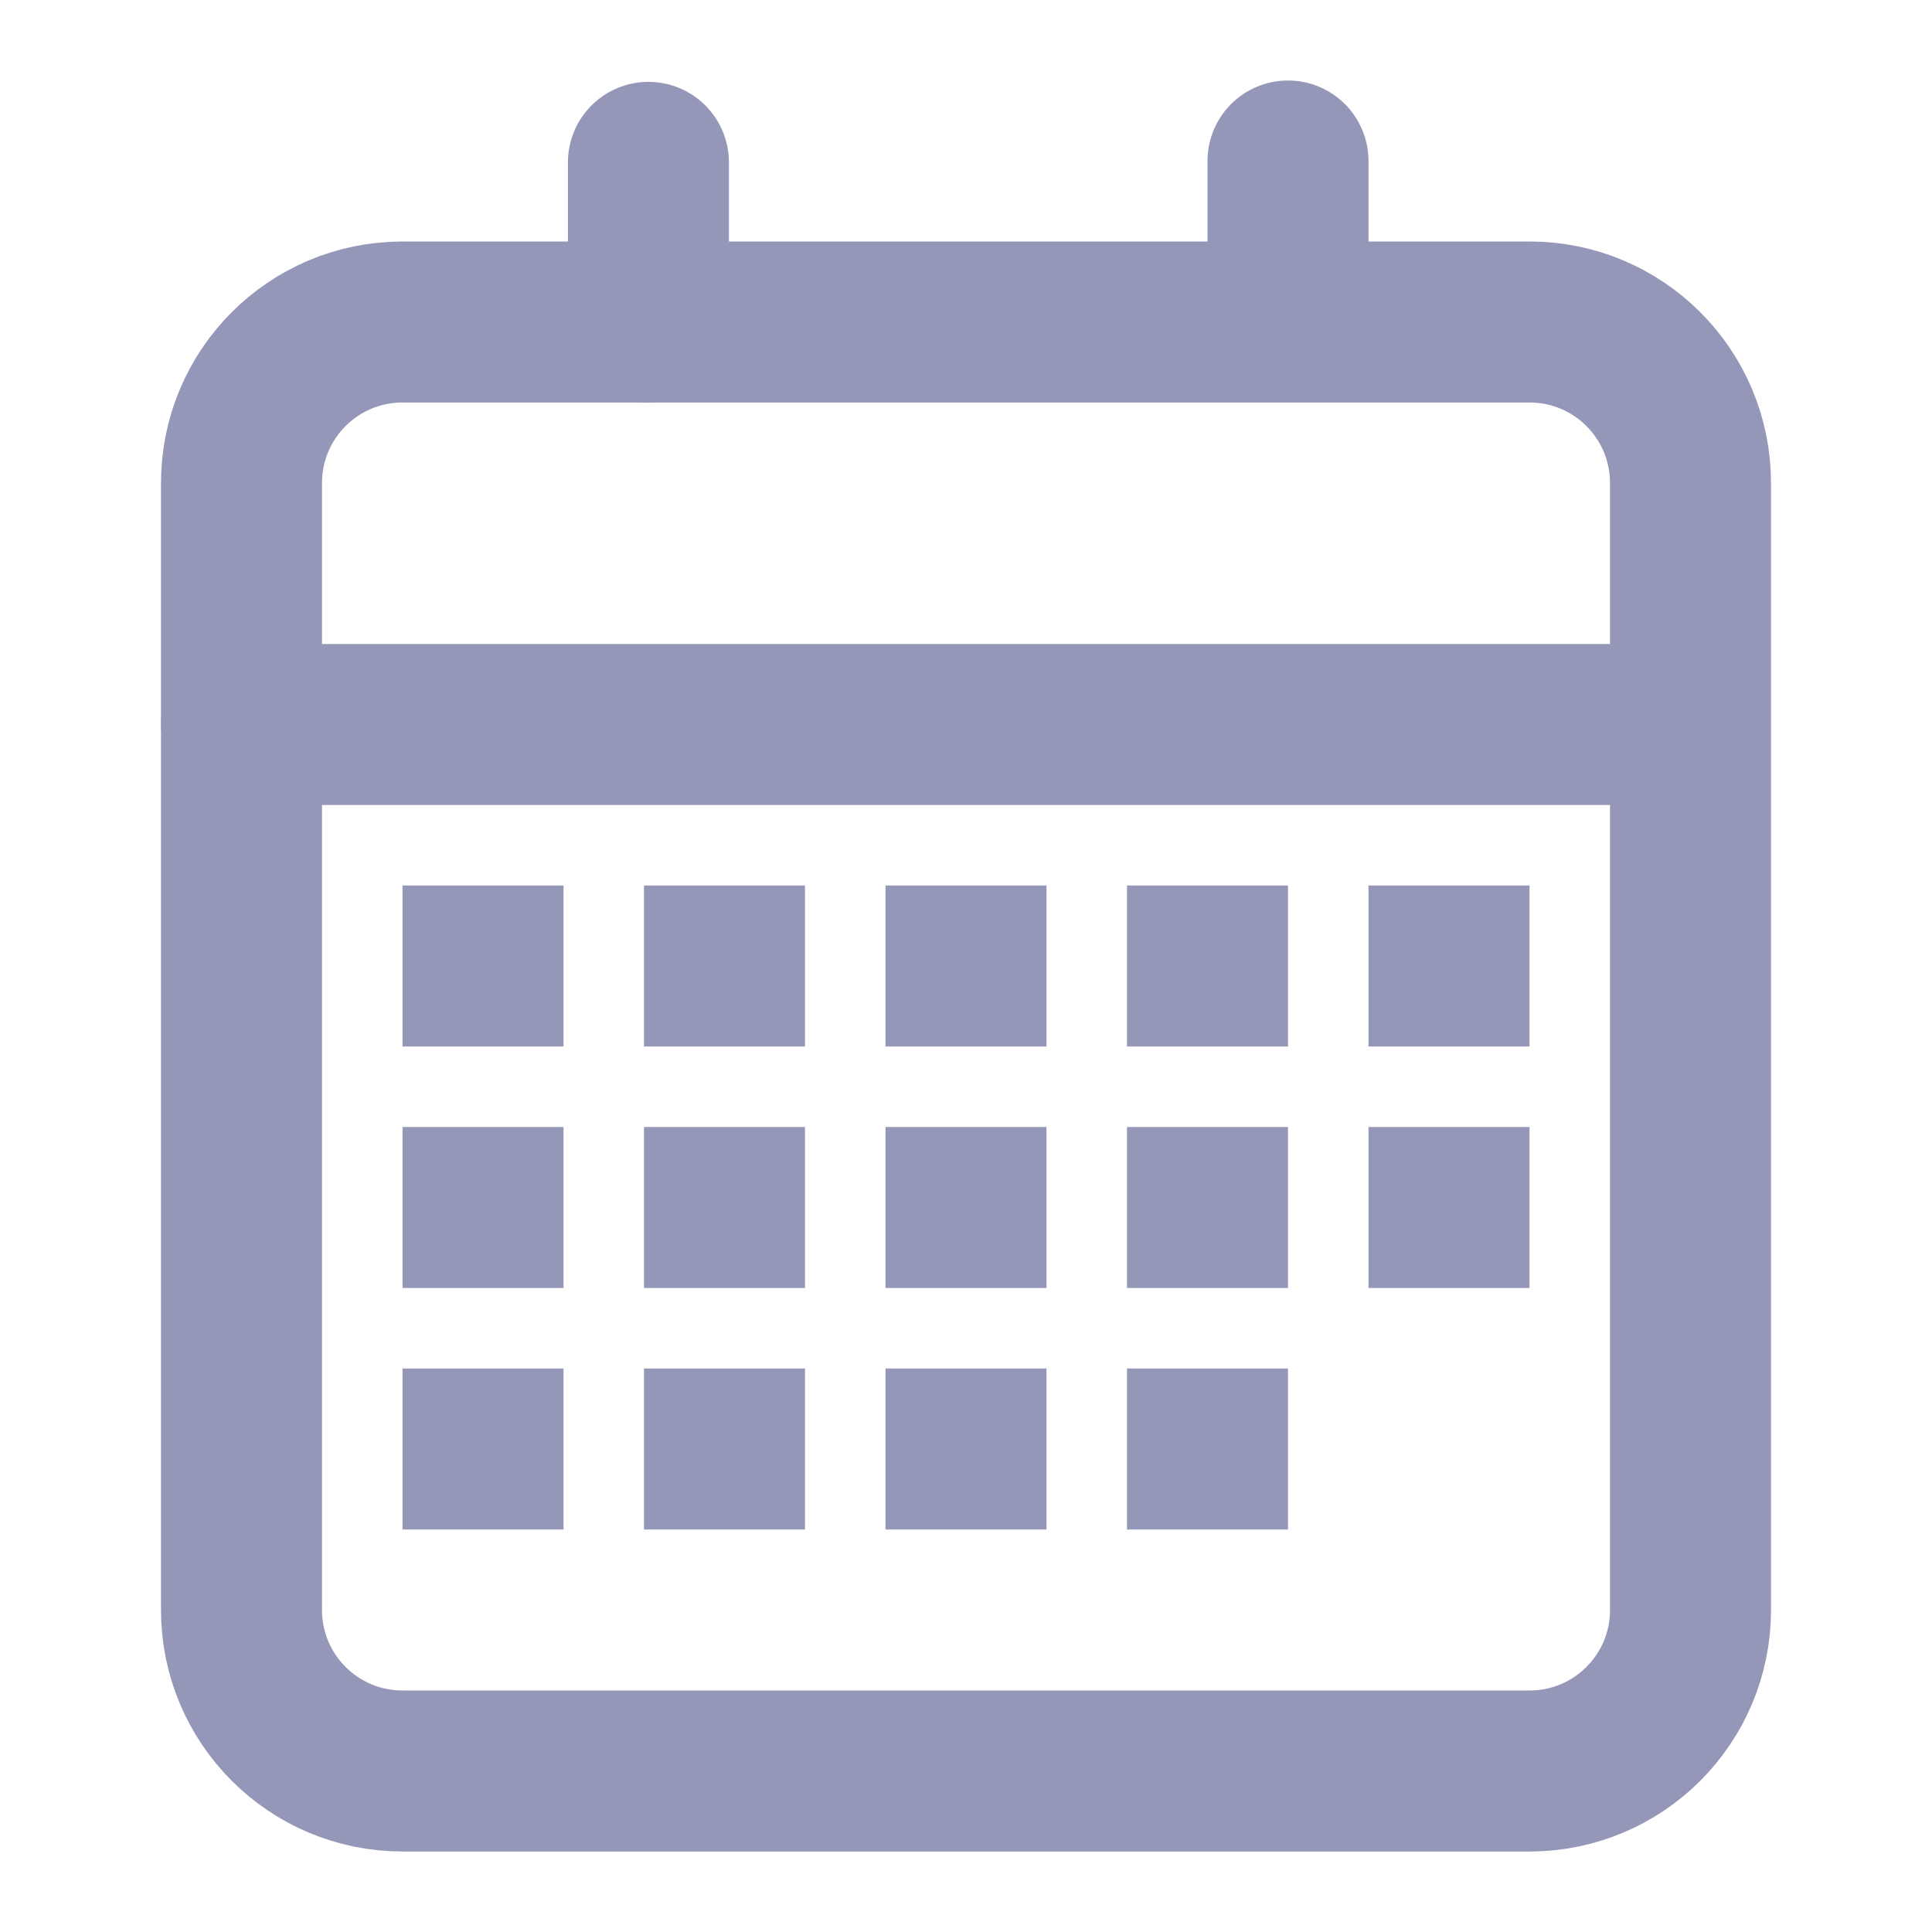
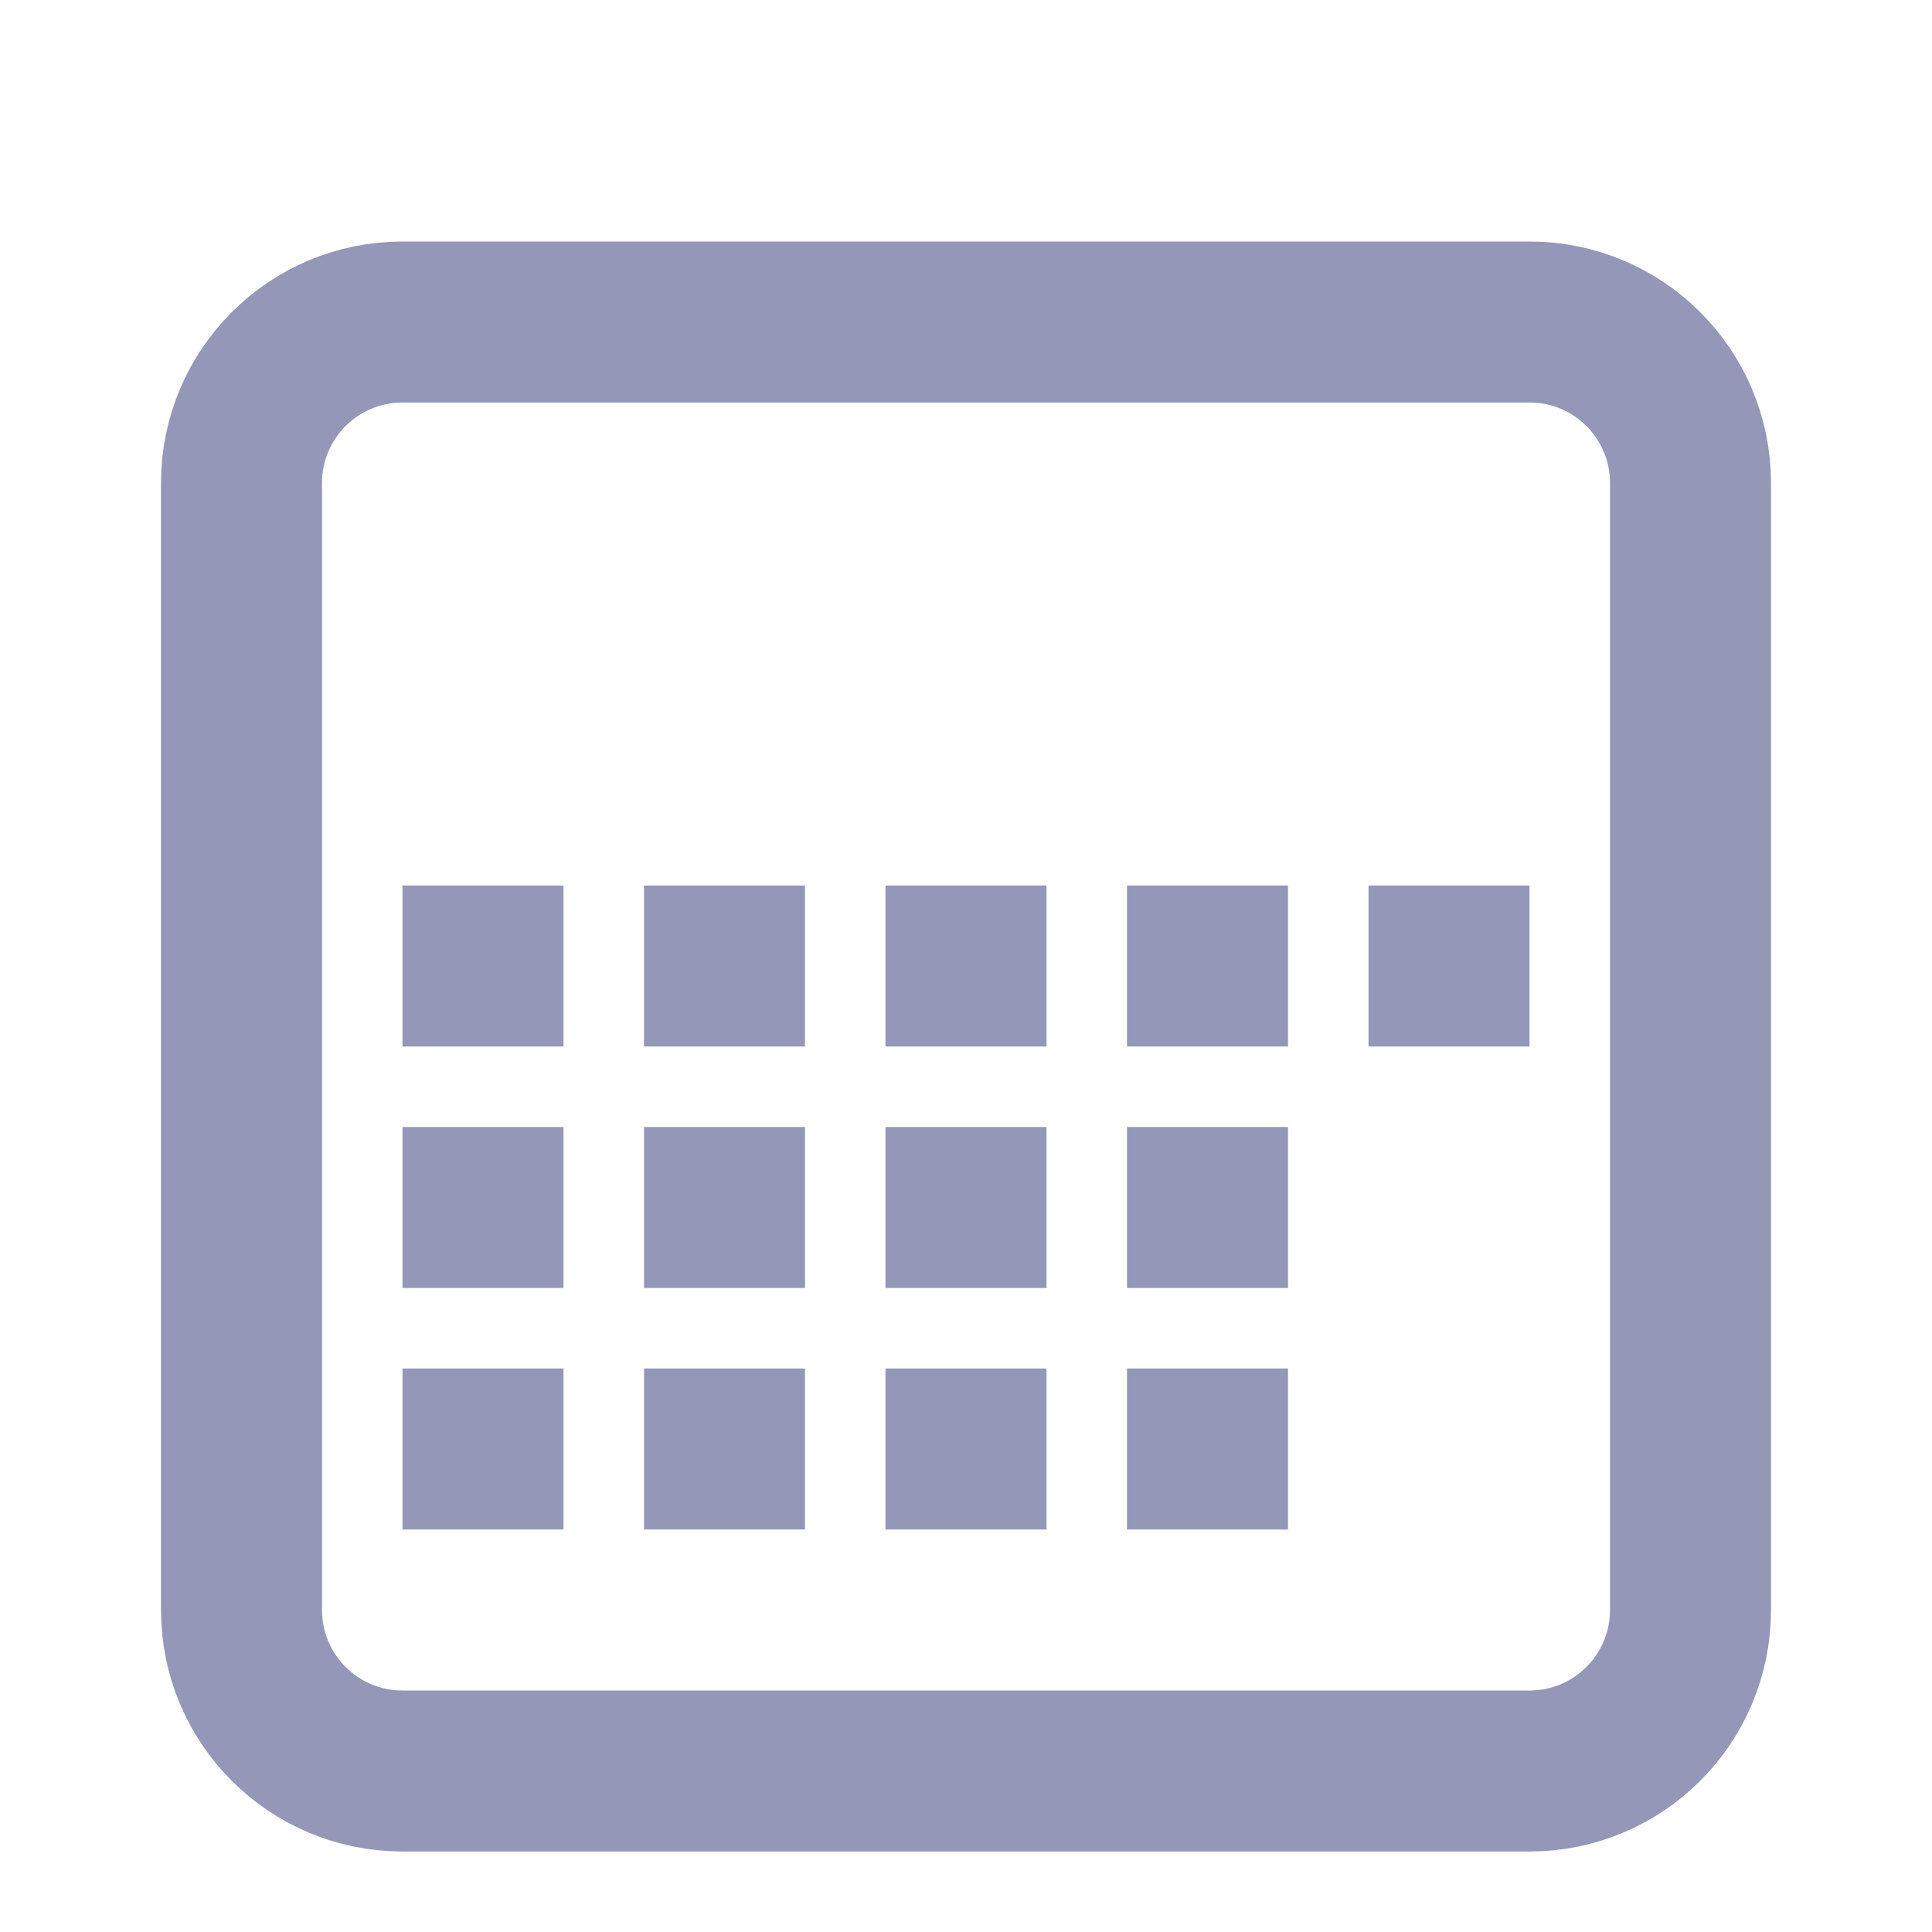
<svg xmlns="http://www.w3.org/2000/svg" width="24" height="24" viewBox="0 0 24 24" fill="none">
-   <path fill-rule="evenodd" clip-rule="evenodd" d="M5 11H7V13H5V11ZM8 11H10V13H8V11ZM11 11H13V13H11V11ZM14 11H16V13H14V11ZM17 11H19V13H17V11ZM5 14H7V16H5V14ZM8 14H10V16H8V14ZM11 14H13V16H11V14ZM14 14H16V16H14V14ZM17 14H19V16H17V14ZM14 17H16V19H14V17ZM5 17H7V19H5V17ZM8 17H10V19H8V17ZM11 17H13V19H11V17Z" fill="#9497B8" />
+   <path fill-rule="evenodd" clip-rule="evenodd" d="M5 11H7V13H5V11ZM8 11H10V13H8V11ZM11 11H13V13H11V11ZM14 11H16V13H14V11ZM17 11H19V13H17V11ZM5 14H7V16H5V14ZM8 14H10V16H8V14ZM11 14H13V16H11V14ZM14 14H16V16H14V14ZM17 14H19V16V14ZM14 17H16V19H14V17ZM5 17H7V19H5V17ZM8 17H10V19H8V17ZM11 17H13V19H11V17Z" fill="#9497B8" />
  <path d="M19 4H5C3.895 4 3 4.895 3 6V20C3 21.105 3.895 22 5 22H19C20.105 22 21 21.105 21 20V6C21 4.895 20.105 4 19 4Z" stroke="#9497B8" stroke-width="2" stroke-linecap="round" stroke-linejoin="round" />
-   <path d="M3 9H20.223" stroke="#9497B8" stroke-width="2" stroke-linecap="round" stroke-linejoin="round" />
-   <path d="M8.055 2.017V4" stroke="#9497B8" stroke-width="2" stroke-linecap="round" stroke-linejoin="round" />
-   <path d="M16 2V3.919" stroke="#9497B8" stroke-width="2" stroke-linecap="round" stroke-linejoin="round" />
</svg>